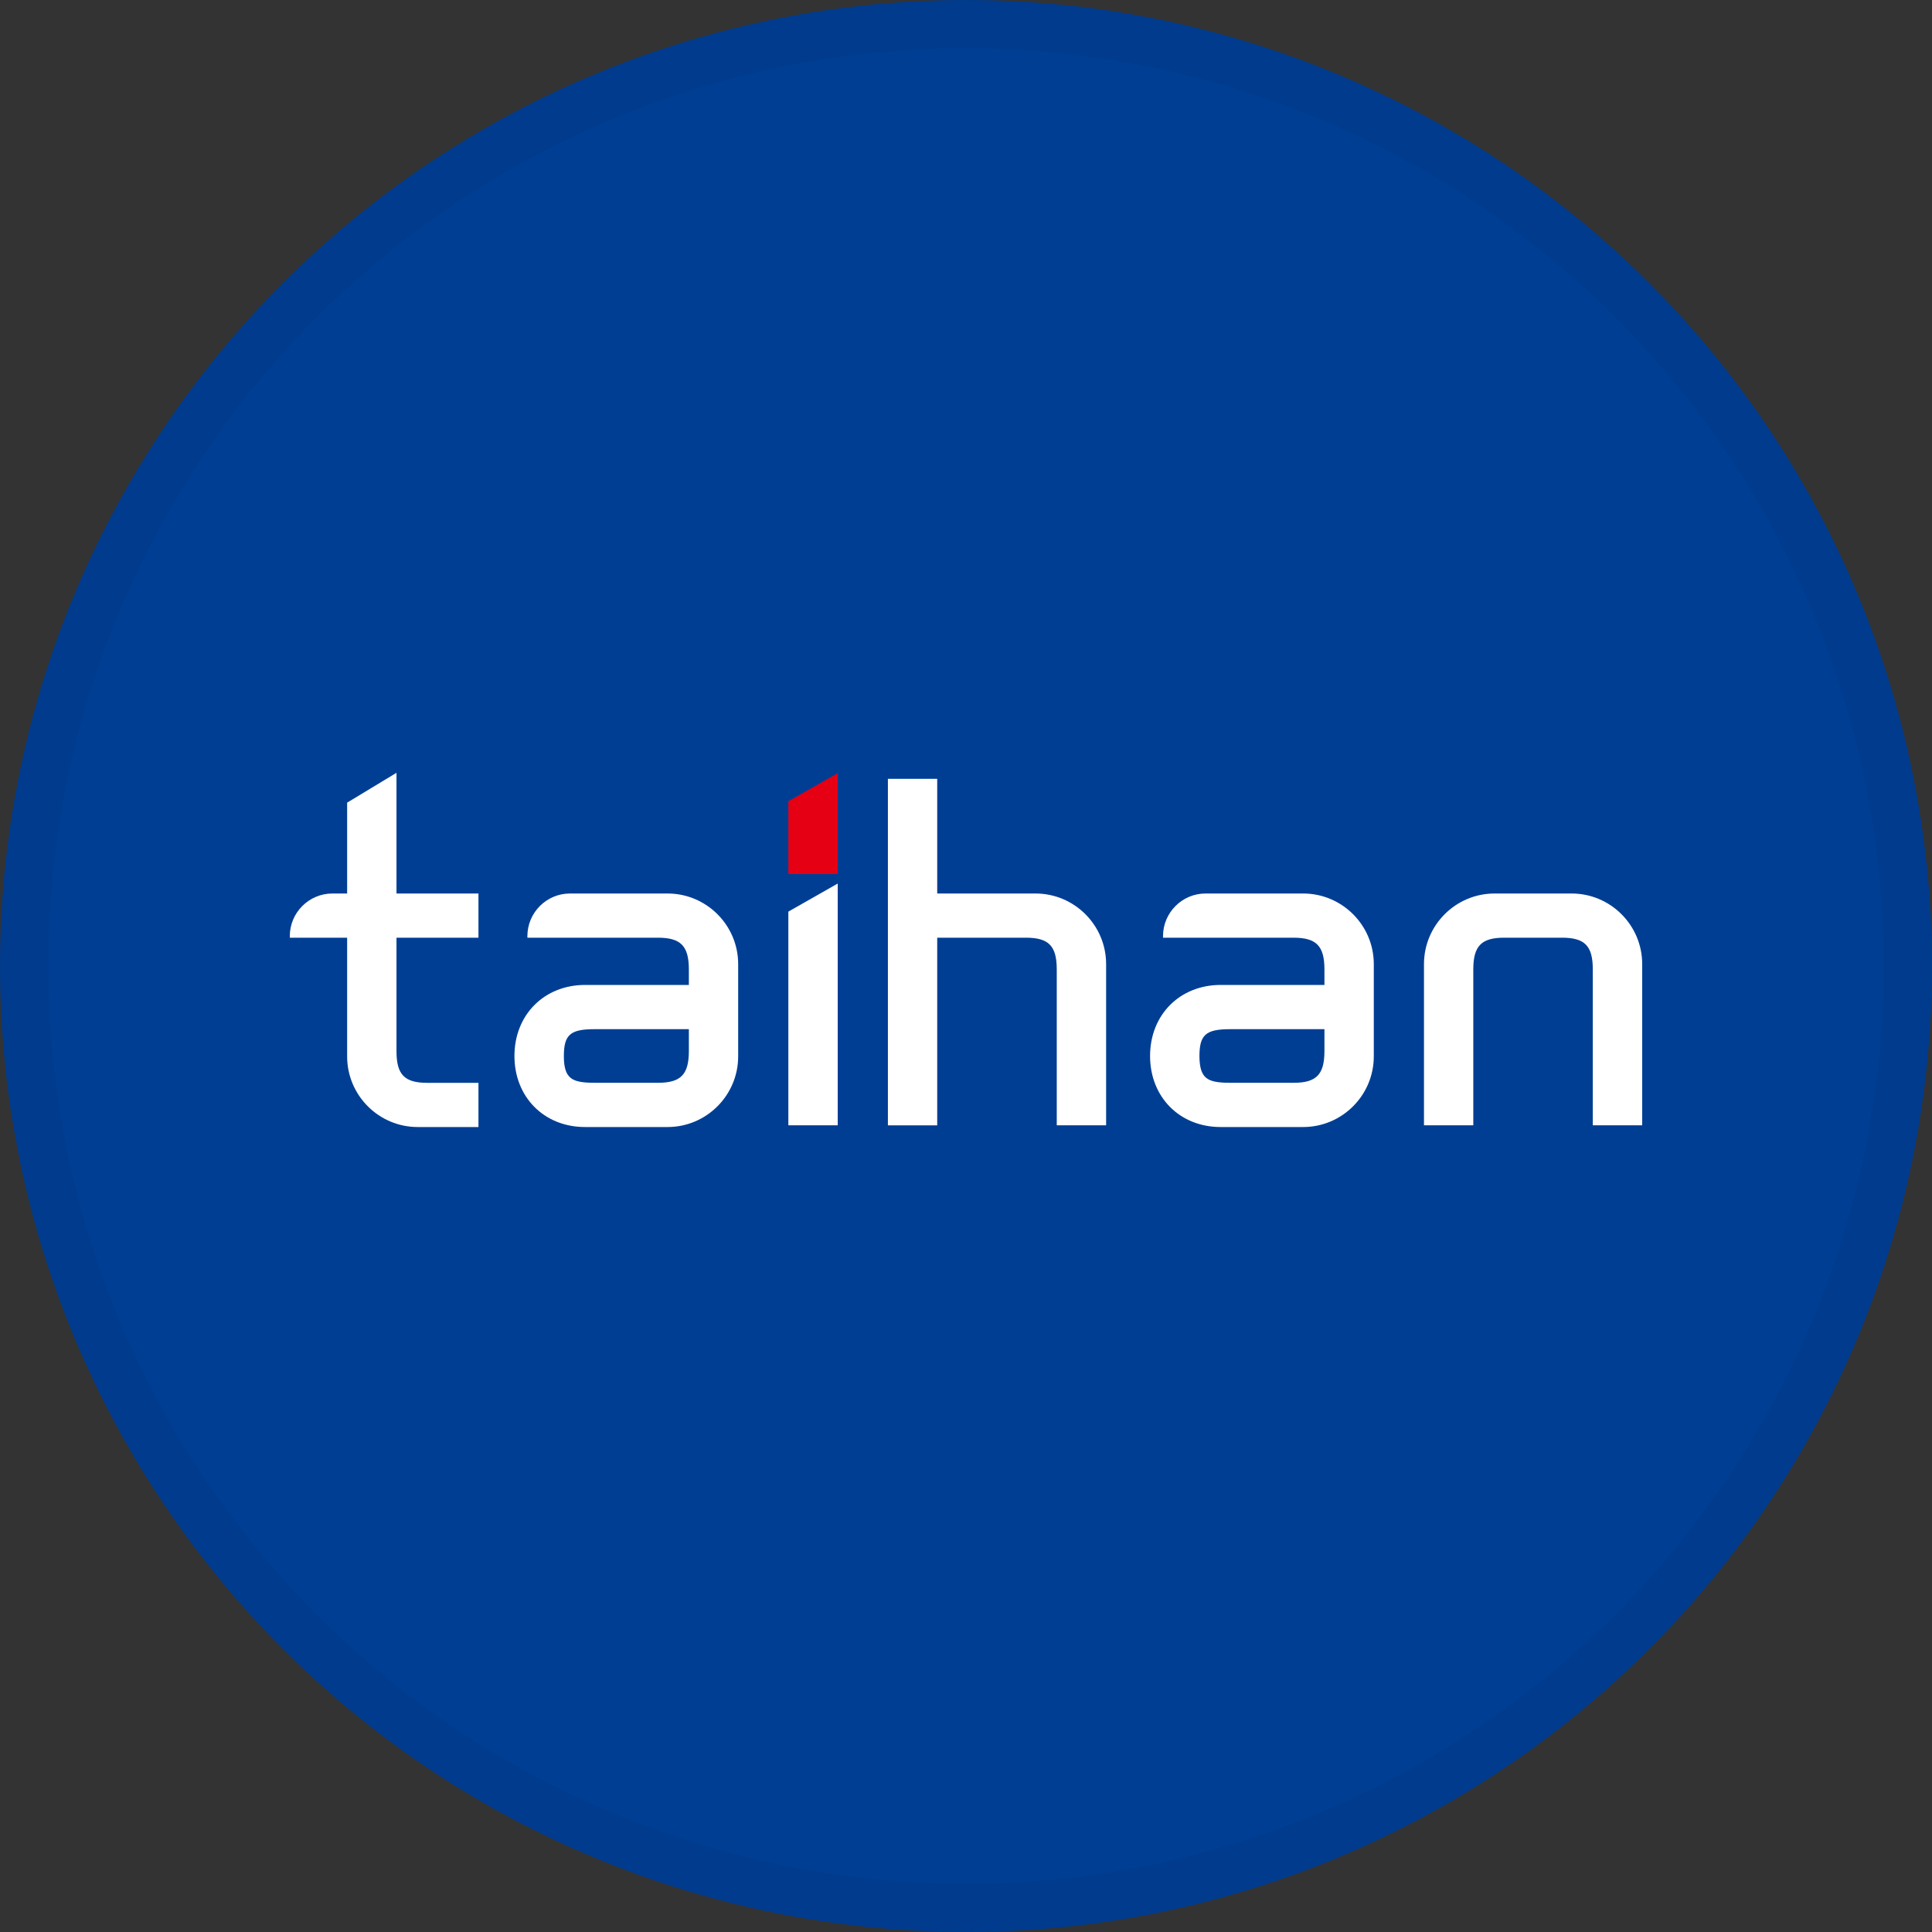
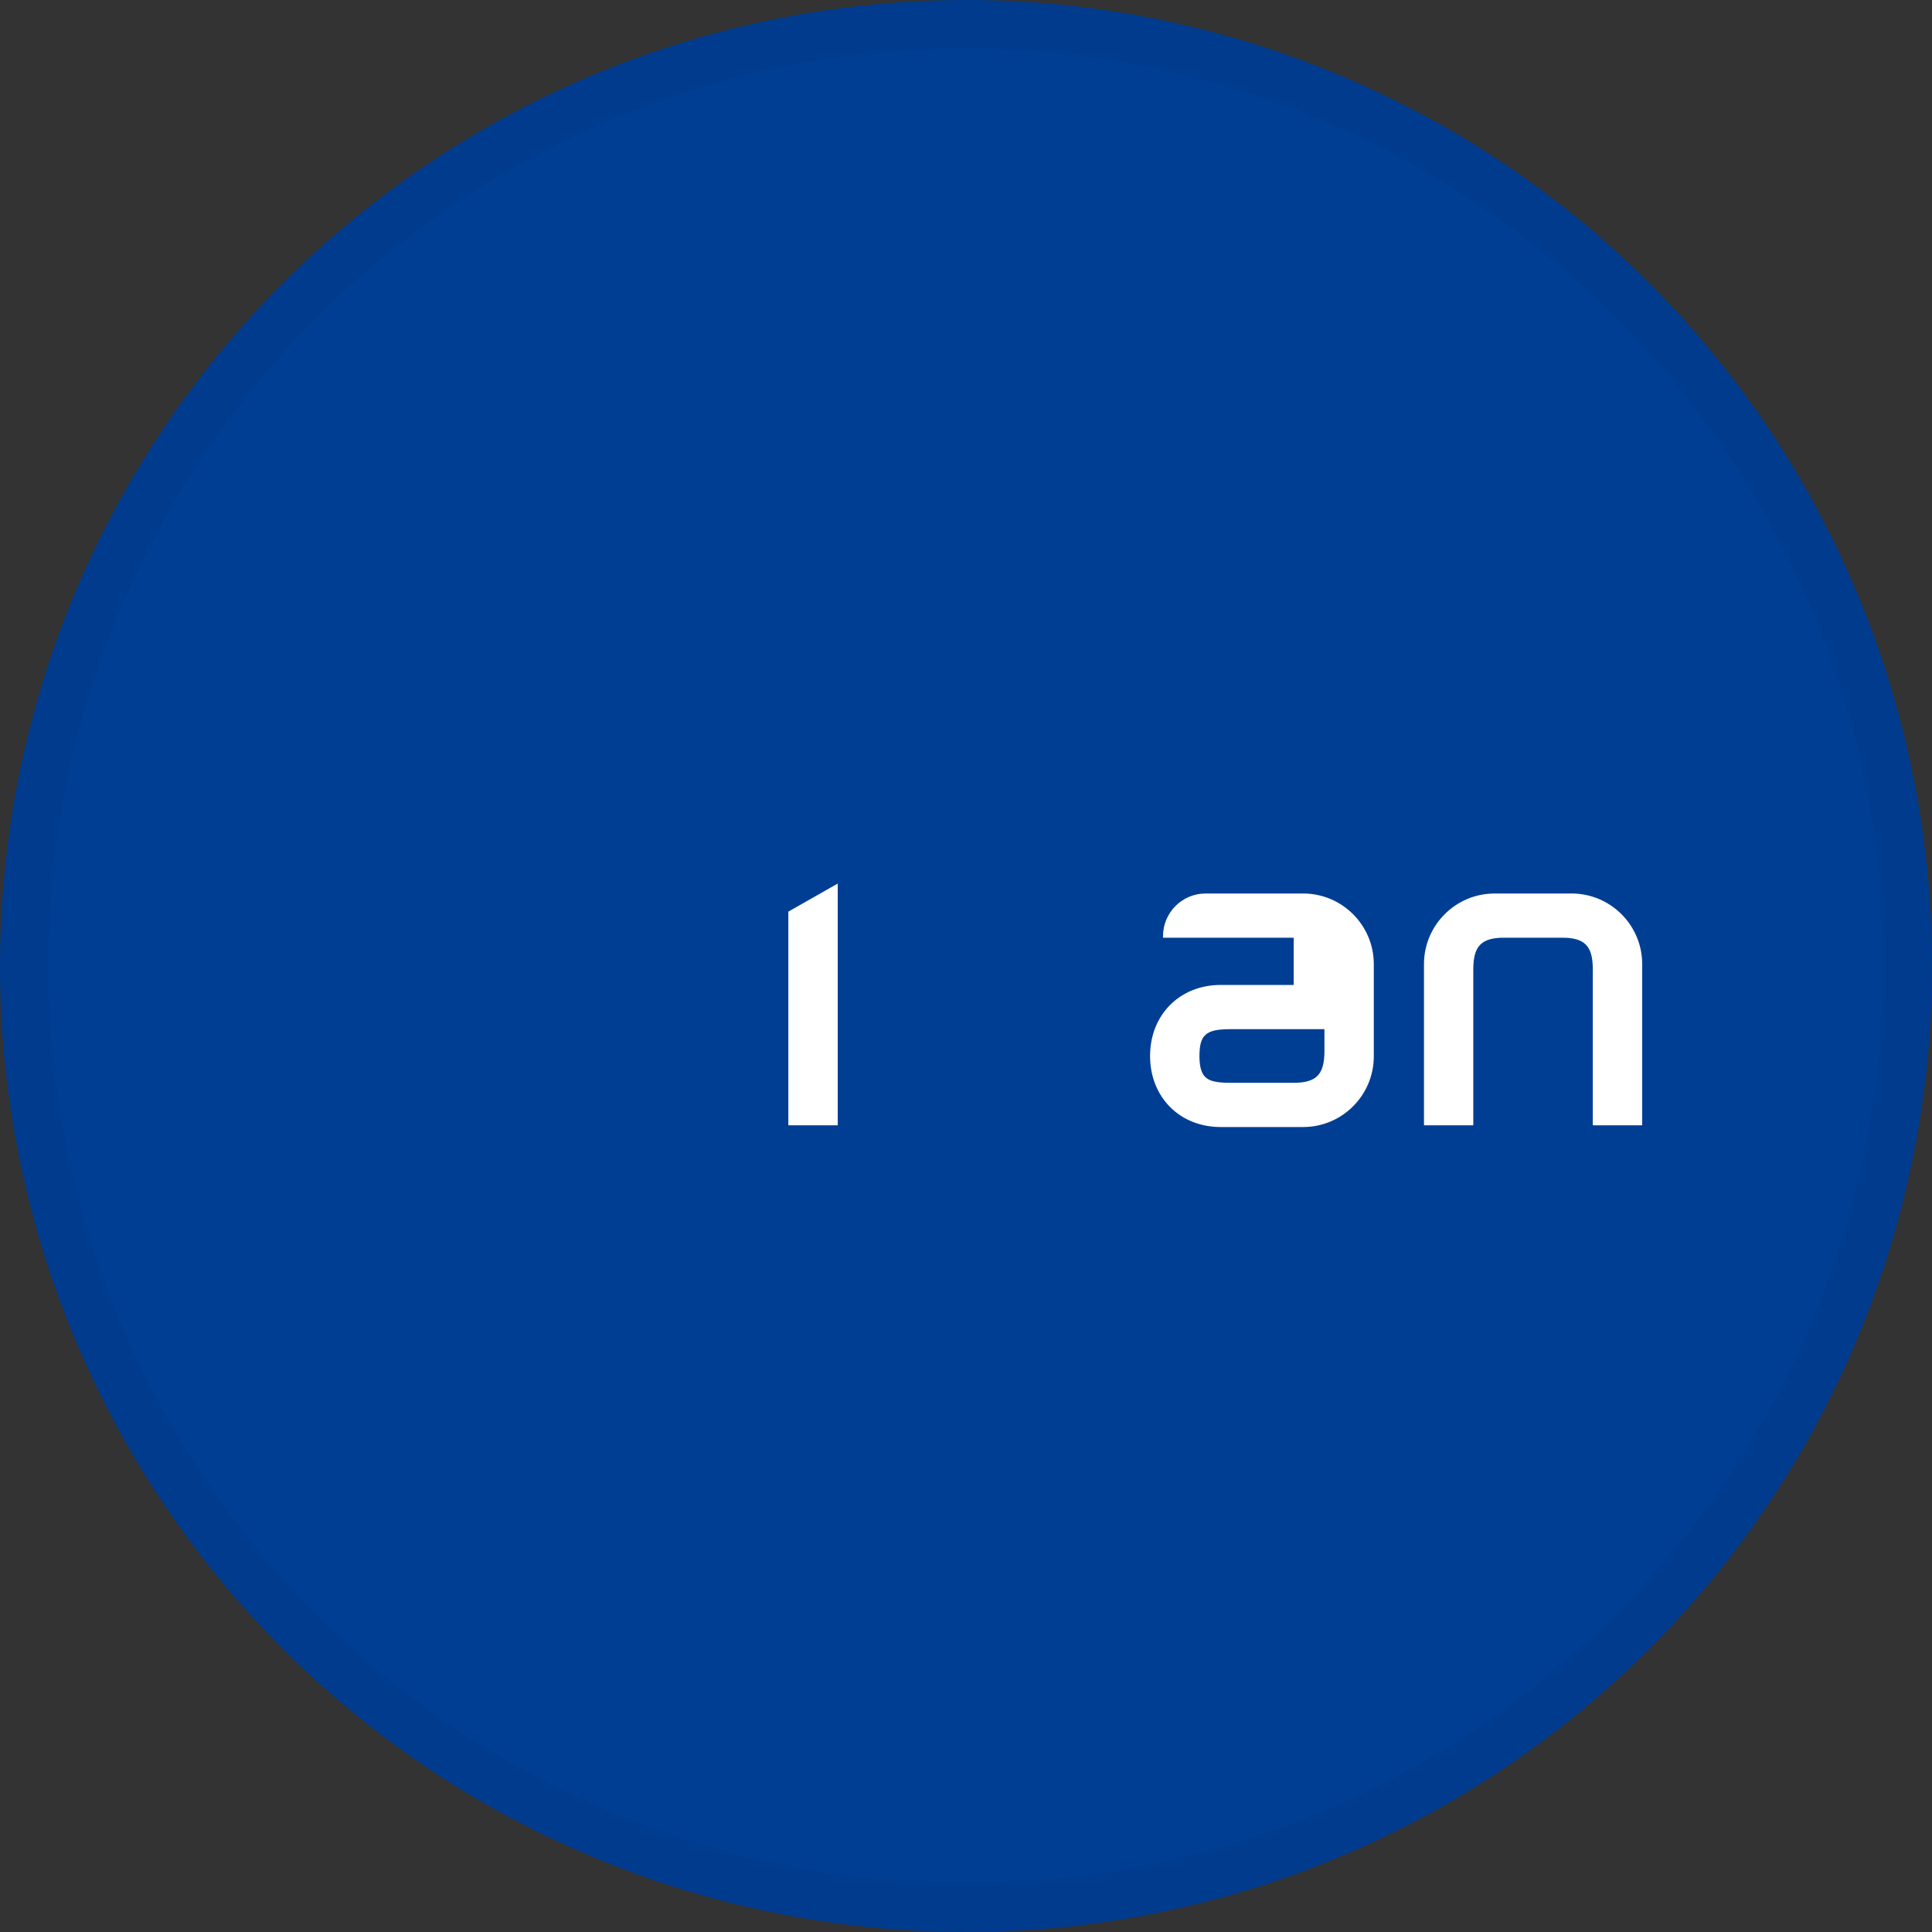
<svg xmlns="http://www.w3.org/2000/svg" width="40" height="40" viewBox="0 0 40 40" fill="none">
  <rect x="0" y="0" width="40" height="40" fill="#333333" stroke="none" />
  <circle cx="20" cy="20" r="20" fill="#003E94" />
-   <path d="M16.322 18.096H17.344V16.007L16.322 16.589V18.096Z" fill="#E60013" />
-   <path d="M14.262 21.766C14.261 22.247 14.094 22.418 13.624 22.418H12.31C12.047 22.418 11.903 22.389 11.813 22.315C11.718 22.237 11.675 22.101 11.674 21.871C11.674 21.424 11.804 21.308 12.31 21.308H14.262V21.766ZM13.821 18.499H11.801C11.315 18.499 10.919 18.895 10.919 19.382V19.414H13.624C14.094 19.415 14.261 19.585 14.262 20.067V20.392H12.113C11.266 20.393 10.651 21.011 10.651 21.863C10.651 22.715 11.266 23.334 12.113 23.334H13.821C14.627 23.334 15.283 22.677 15.283 21.871V19.961C15.283 19.155 14.627 18.499 13.821 18.499Z" fill="white" />
-   <path d="M27.421 21.766C27.42 22.247 27.253 22.418 26.784 22.418H25.469C25.206 22.418 25.063 22.389 24.972 22.315C24.878 22.237 24.835 22.101 24.833 21.871C24.833 21.424 24.964 21.308 25.469 21.308H27.421V21.766ZM26.98 18.499H24.96C24.474 18.499 24.079 18.895 24.079 19.382V19.414H26.784C27.253 19.415 27.42 19.585 27.421 20.067V20.392H25.272C24.425 20.393 23.811 21.011 23.811 21.863C23.811 22.715 24.425 23.334 25.272 23.334H26.98C27.787 23.334 28.443 22.677 28.443 21.871V19.961C28.443 19.155 27.787 18.499 26.98 18.499Z" fill="white" />
+   <path d="M27.421 21.766C27.42 22.247 27.253 22.418 26.784 22.418H25.469C25.206 22.418 25.063 22.389 24.972 22.315C24.878 22.237 24.835 22.101 24.833 21.871C24.833 21.424 24.964 21.308 25.469 21.308H27.421V21.766ZM26.98 18.499H24.96C24.474 18.499 24.079 18.895 24.079 19.382V19.414H26.784V20.392H25.272C24.425 20.393 23.811 21.011 23.811 21.863C23.811 22.715 24.425 23.334 25.272 23.334H26.98C27.787 23.334 28.443 22.677 28.443 21.871V19.961C28.443 19.155 27.787 18.499 26.98 18.499Z" fill="white" />
  <path d="M32.538 18.499H30.944C30.138 18.499 29.482 19.155 29.482 19.961V23.298H30.503V20.067C30.504 19.585 30.671 19.414 31.141 19.414H32.341C32.811 19.414 32.977 19.585 32.977 20.067V23.298H34V19.961C34 19.155 33.344 18.499 32.538 18.499Z" fill="white" />
-   <path d="M21.439 18.499H19.404V16.125H18.383V23.299H19.404V19.414H21.242C21.712 19.414 21.878 19.585 21.879 20.067V23.298H22.901V19.961C22.901 19.155 22.245 18.499 21.439 18.499Z" fill="white" />
-   <path d="M8.209 16L7.187 16.618V18.499H6.882C6.396 18.499 6 18.895 6 19.382V19.414H7.187V21.872C7.187 22.678 7.843 23.334 8.648 23.334H9.906V22.419H8.845C8.375 22.419 8.209 22.248 8.209 21.766V19.414H9.906V18.499H8.209V16Z" fill="white" />
  <path d="M16.322 23.298H17.344V18.293L16.322 18.874V23.298Z" fill="white" />
  <circle cx="20" cy="20" r="19.5" stroke="black" stroke-opacity="0.05" />
</svg>